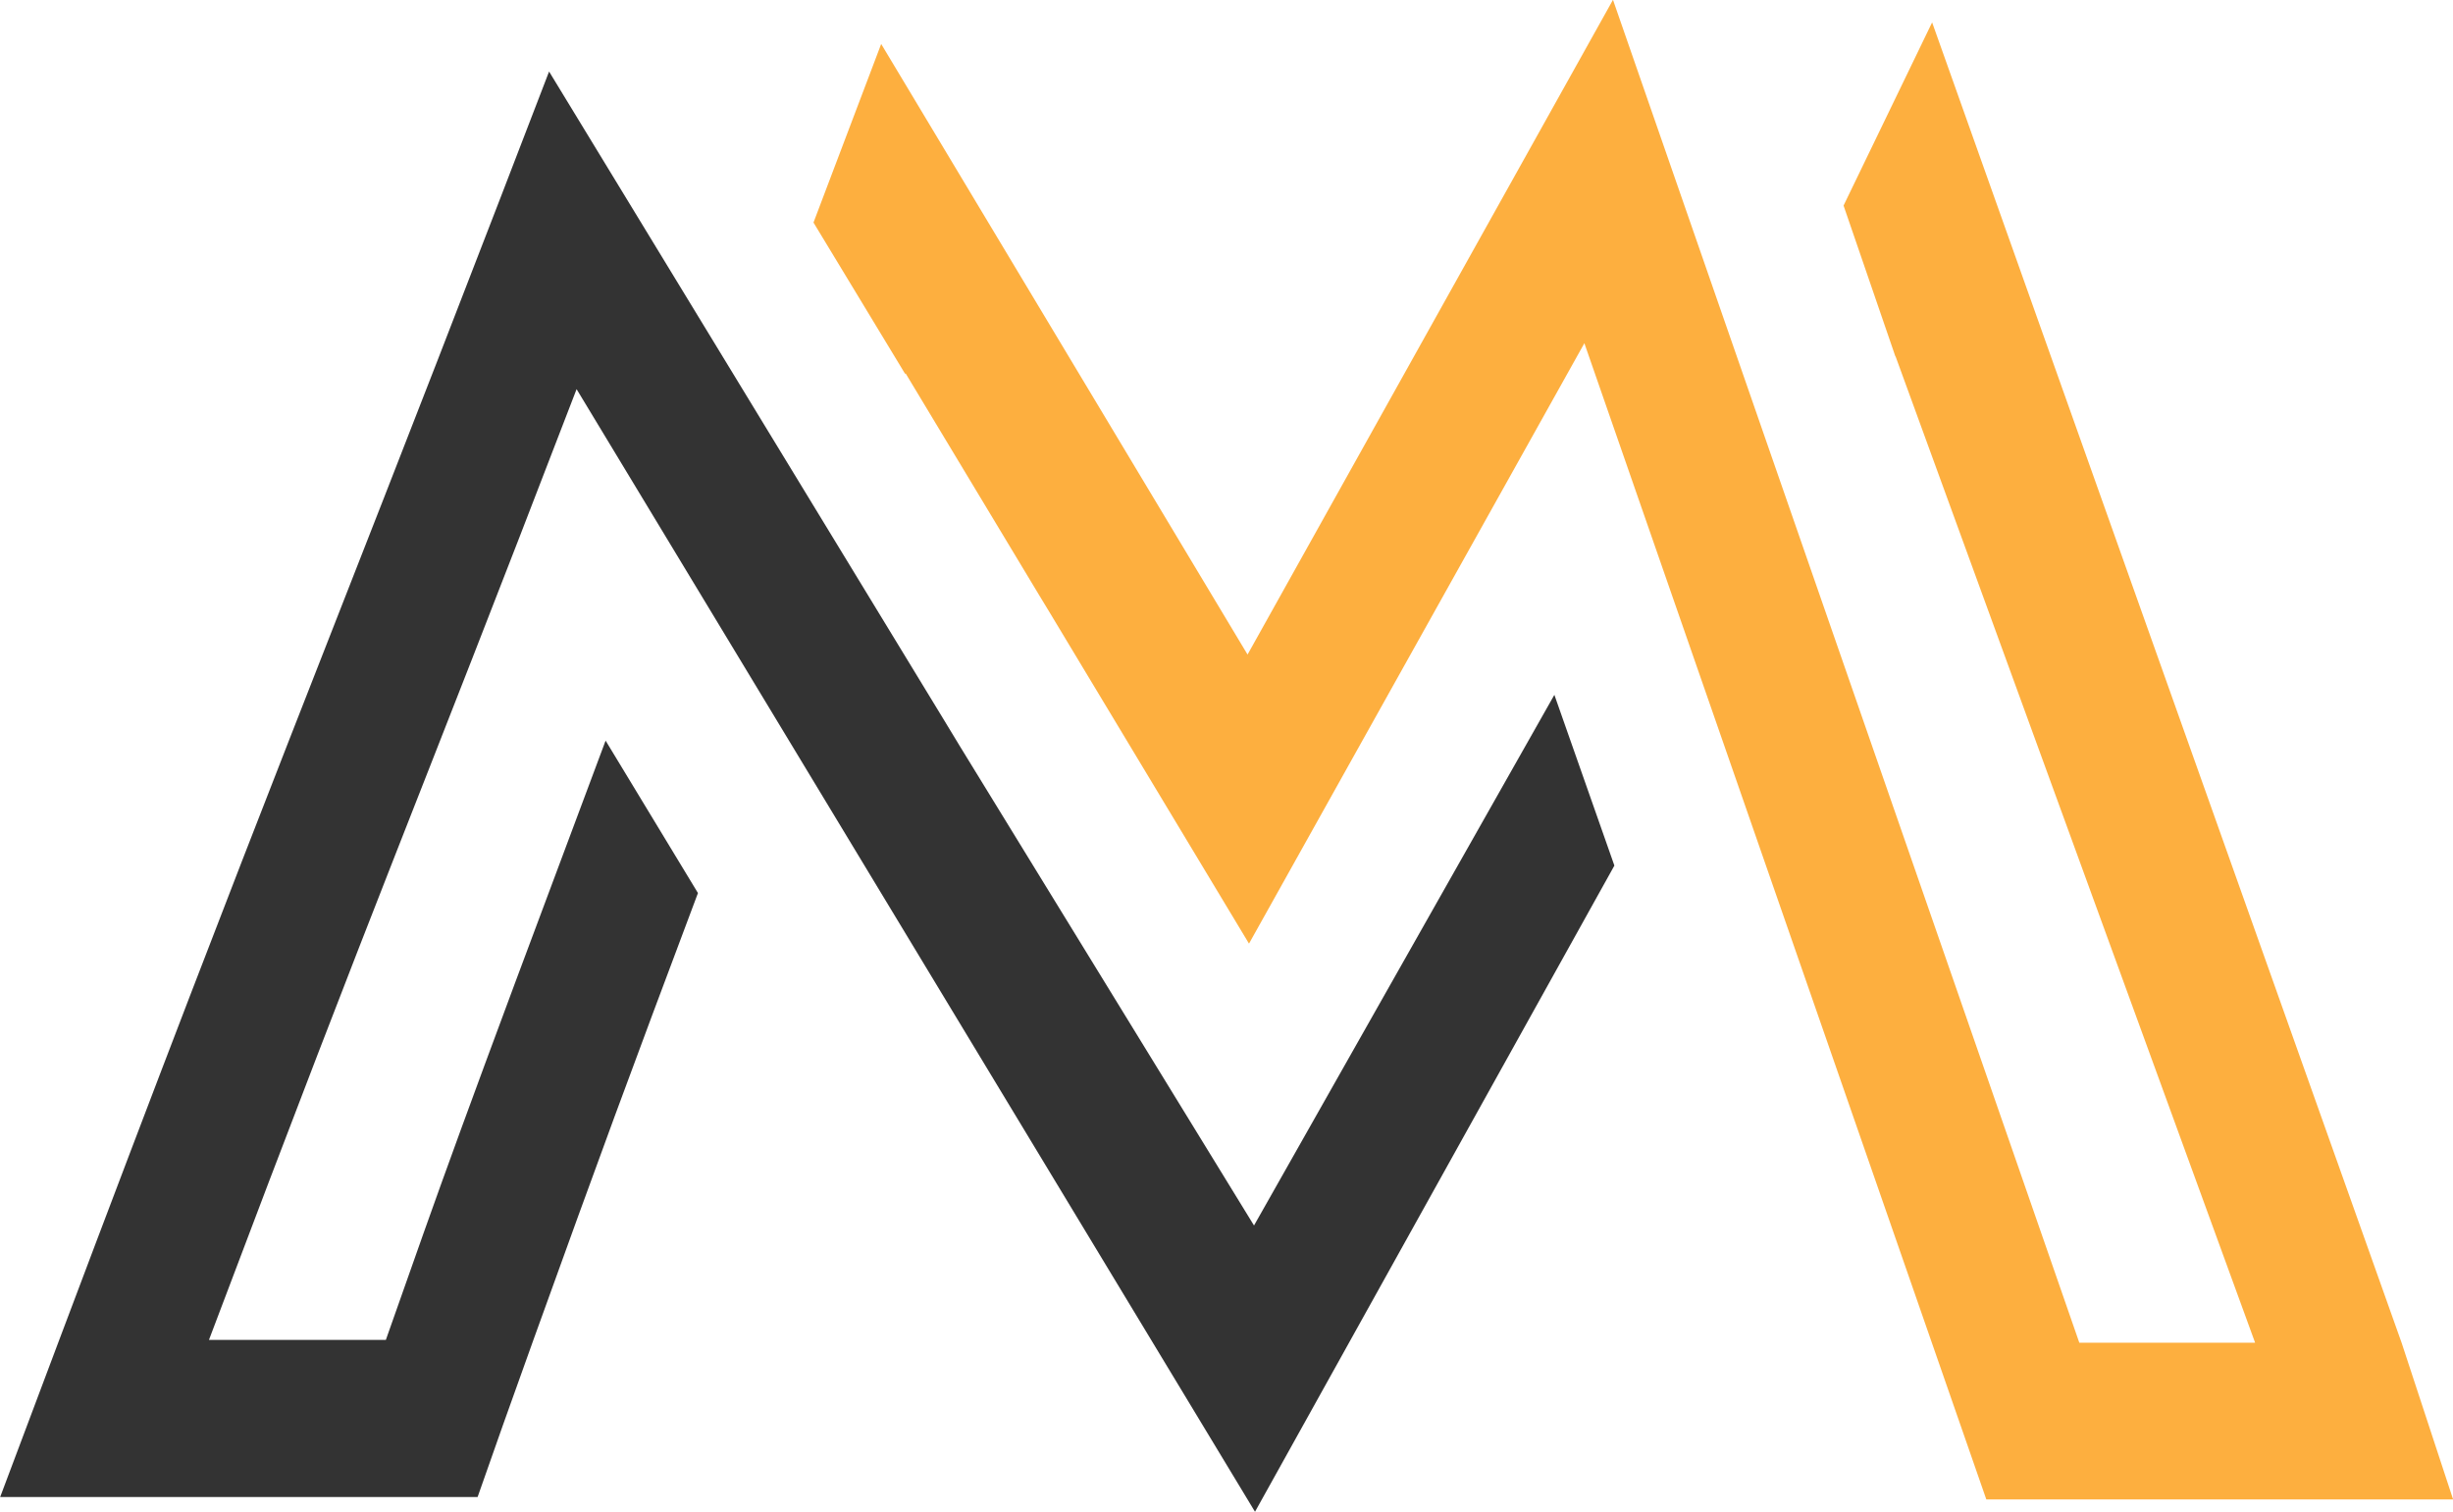
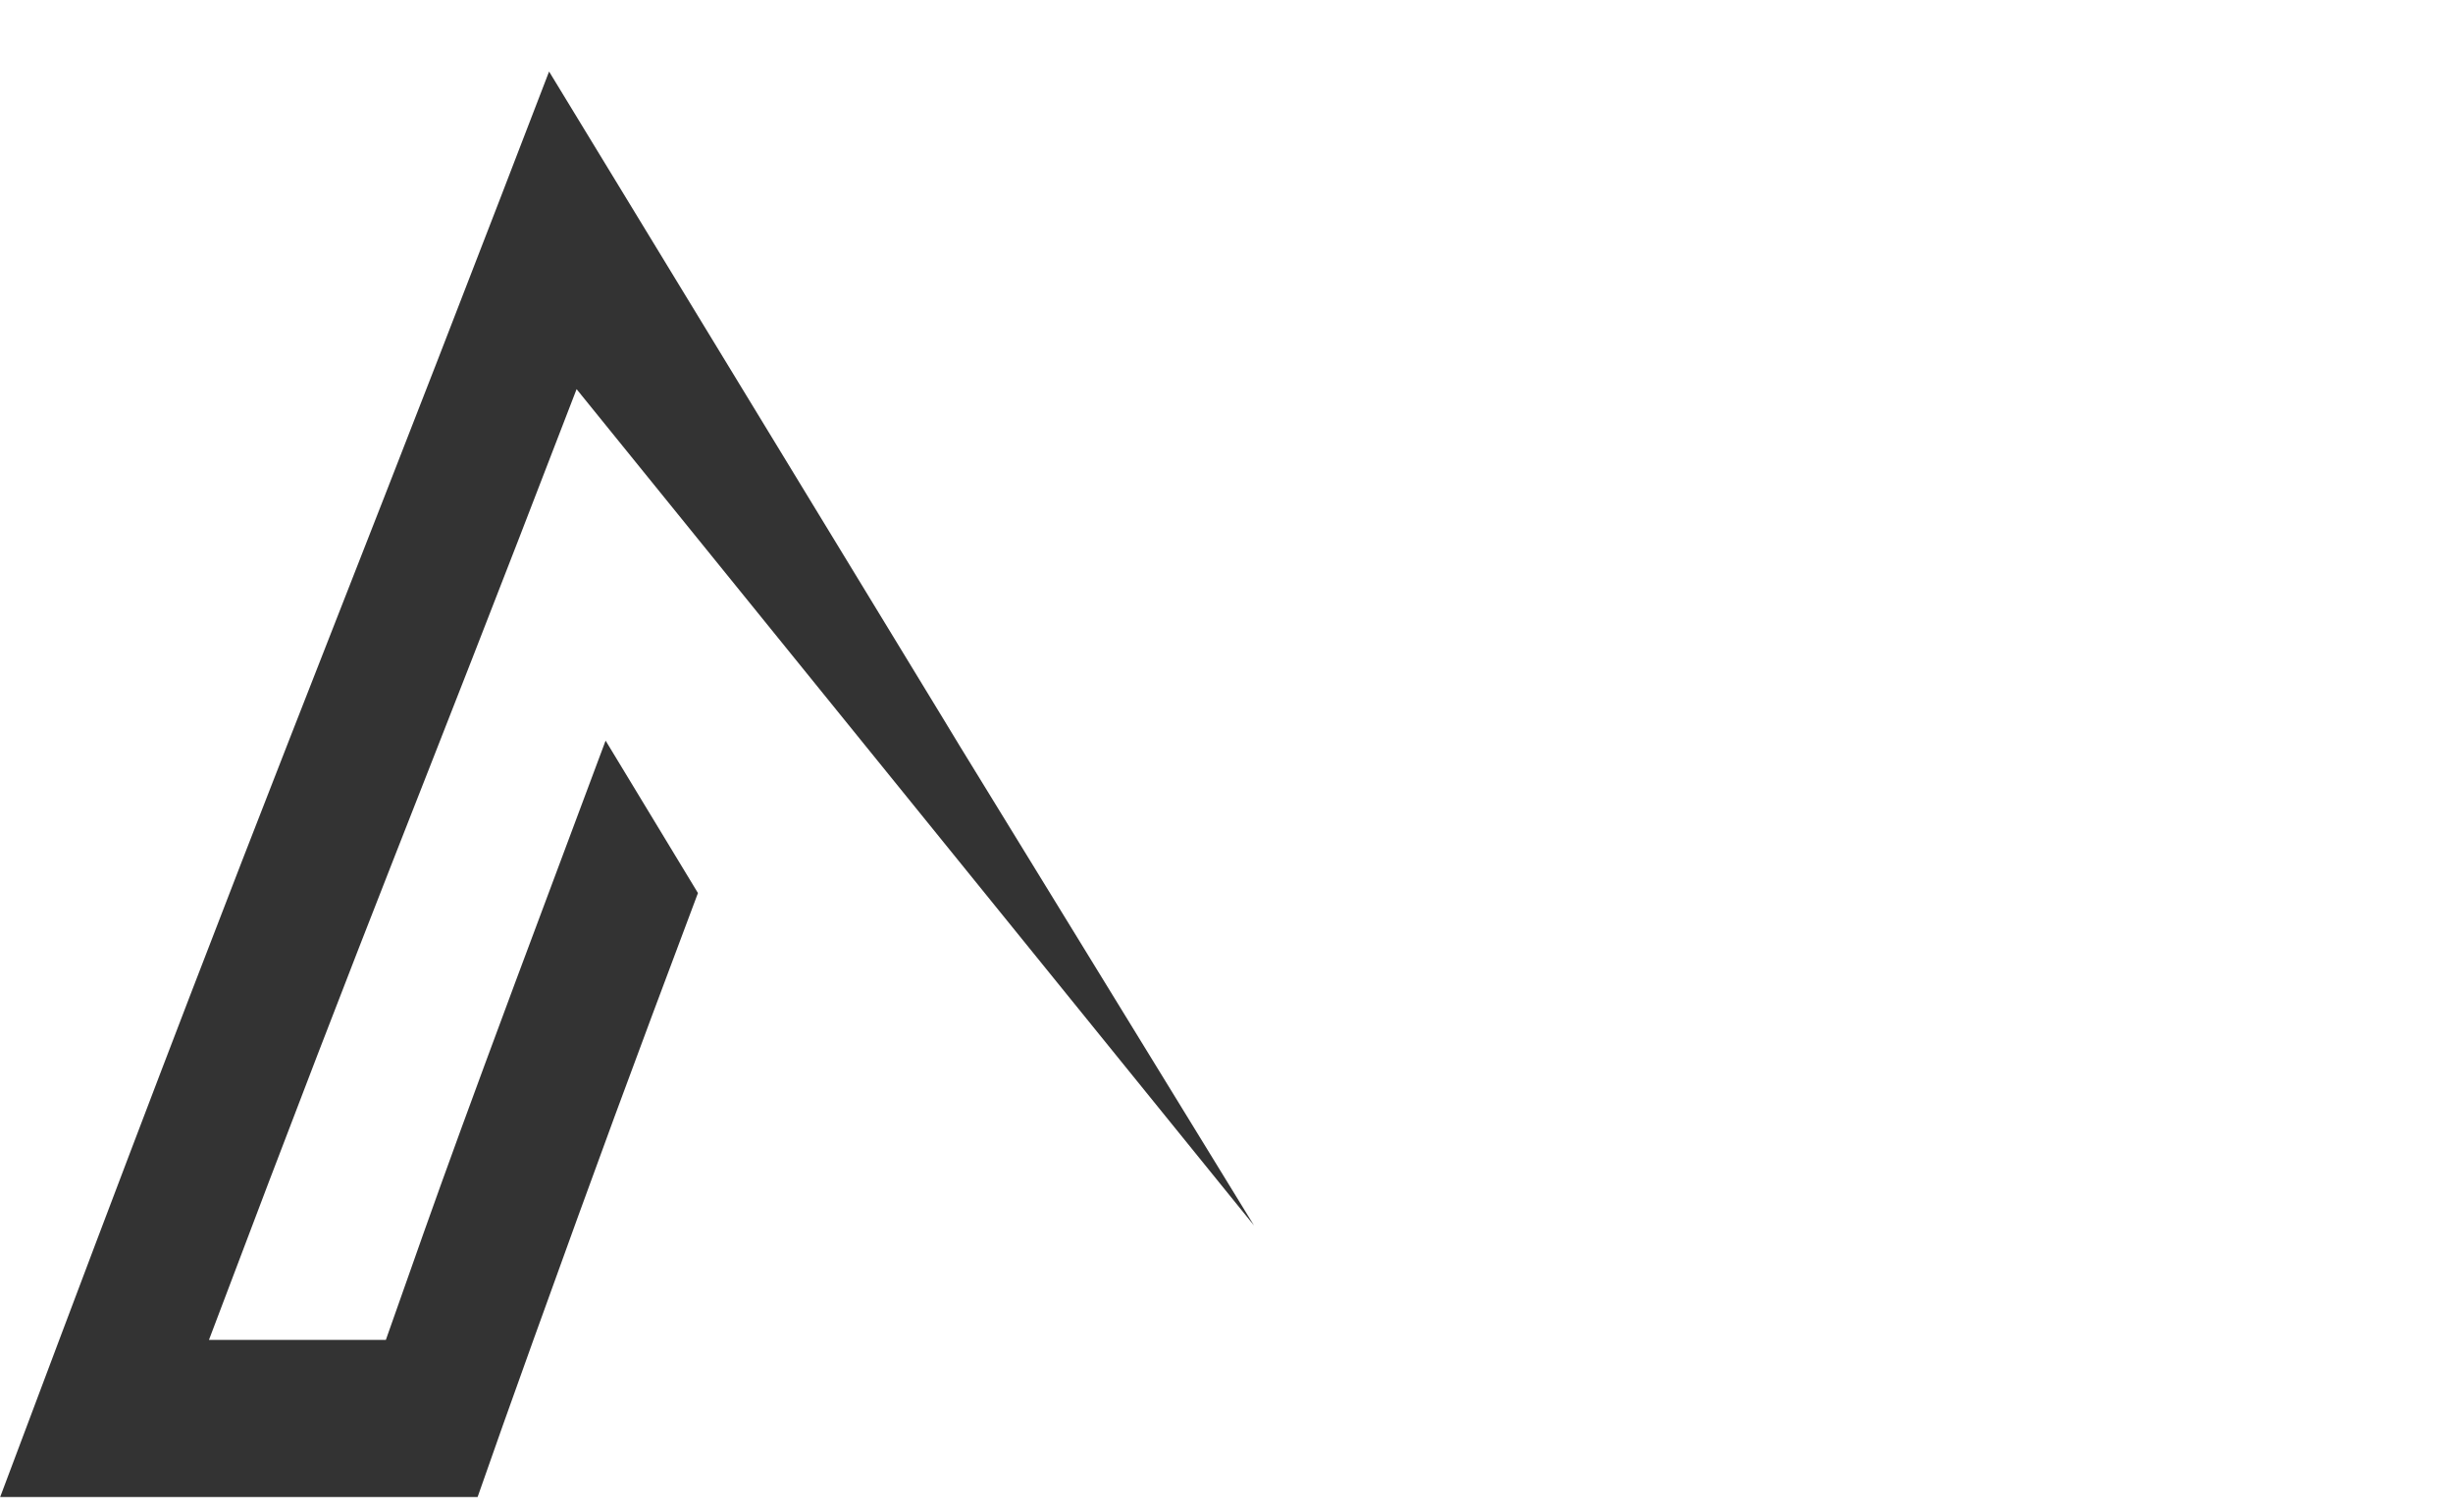
<svg xmlns="http://www.w3.org/2000/svg" width="42.182" height="26" viewBox="0 0 42.182 26">
  <g id="Group_12" data-name="Group 12" transform="translate(578.27 -74.144)">
-     <path id="Path_76" data-name="Path 76" d="M-424.14,97.529l-5.056-8.239,0,0-.285-.47-6.781-11.135-.842,2.187c-3.1,8.041-4.032,10.2-7.582,19.626q-.514,1.365-1.015,2.7h8.21c.259-.745.584-1.657.959-2.7,1.19-3.3,1.6-4.411,2.83-7.686l-1.588-2.621c-2.615,6.979-2.759,7.414-3.779,10.306h-3.042c3.061-8.11,3.393-8.73,6.322-16.35l11.666,19.305,6.18-11.112-1.032-2.936Z" transform="translate(-132.566 -2.311)" fill="#333" />
-     <path id="Path_77" data-name="Path 77" d="M-355.489,95.237l-8.074-22.708-1.523,3.15.893,2.6,0-.01,6.184,16.965h-3.023l-8.019-23.093L-375.335,83.4l-6.3-10.5-.872,2.3-.292.771,1.578,2.606.005-.014,2.293,3.808.182.3h0l3.431,5.7,5.767-10.325,6.912,19.883h8.027Z" transform="translate(-181.482 2)" fill="#fdaf3f" />
+     <path id="Path_76" data-name="Path 76" d="M-424.14,97.529l-5.056-8.239,0,0-.285-.47-6.781-11.135-.842,2.187c-3.1,8.041-4.032,10.2-7.582,19.626q-.514,1.365-1.015,2.7h8.21c.259-.745.584-1.657.959-2.7,1.19-3.3,1.6-4.411,2.83-7.686l-1.588-2.621c-2.615,6.979-2.759,7.414-3.779,10.306h-3.042c3.061-8.11,3.393-8.73,6.322-16.35Z" transform="translate(-132.566 -2.311)" fill="#333" />
  </g>
</svg>